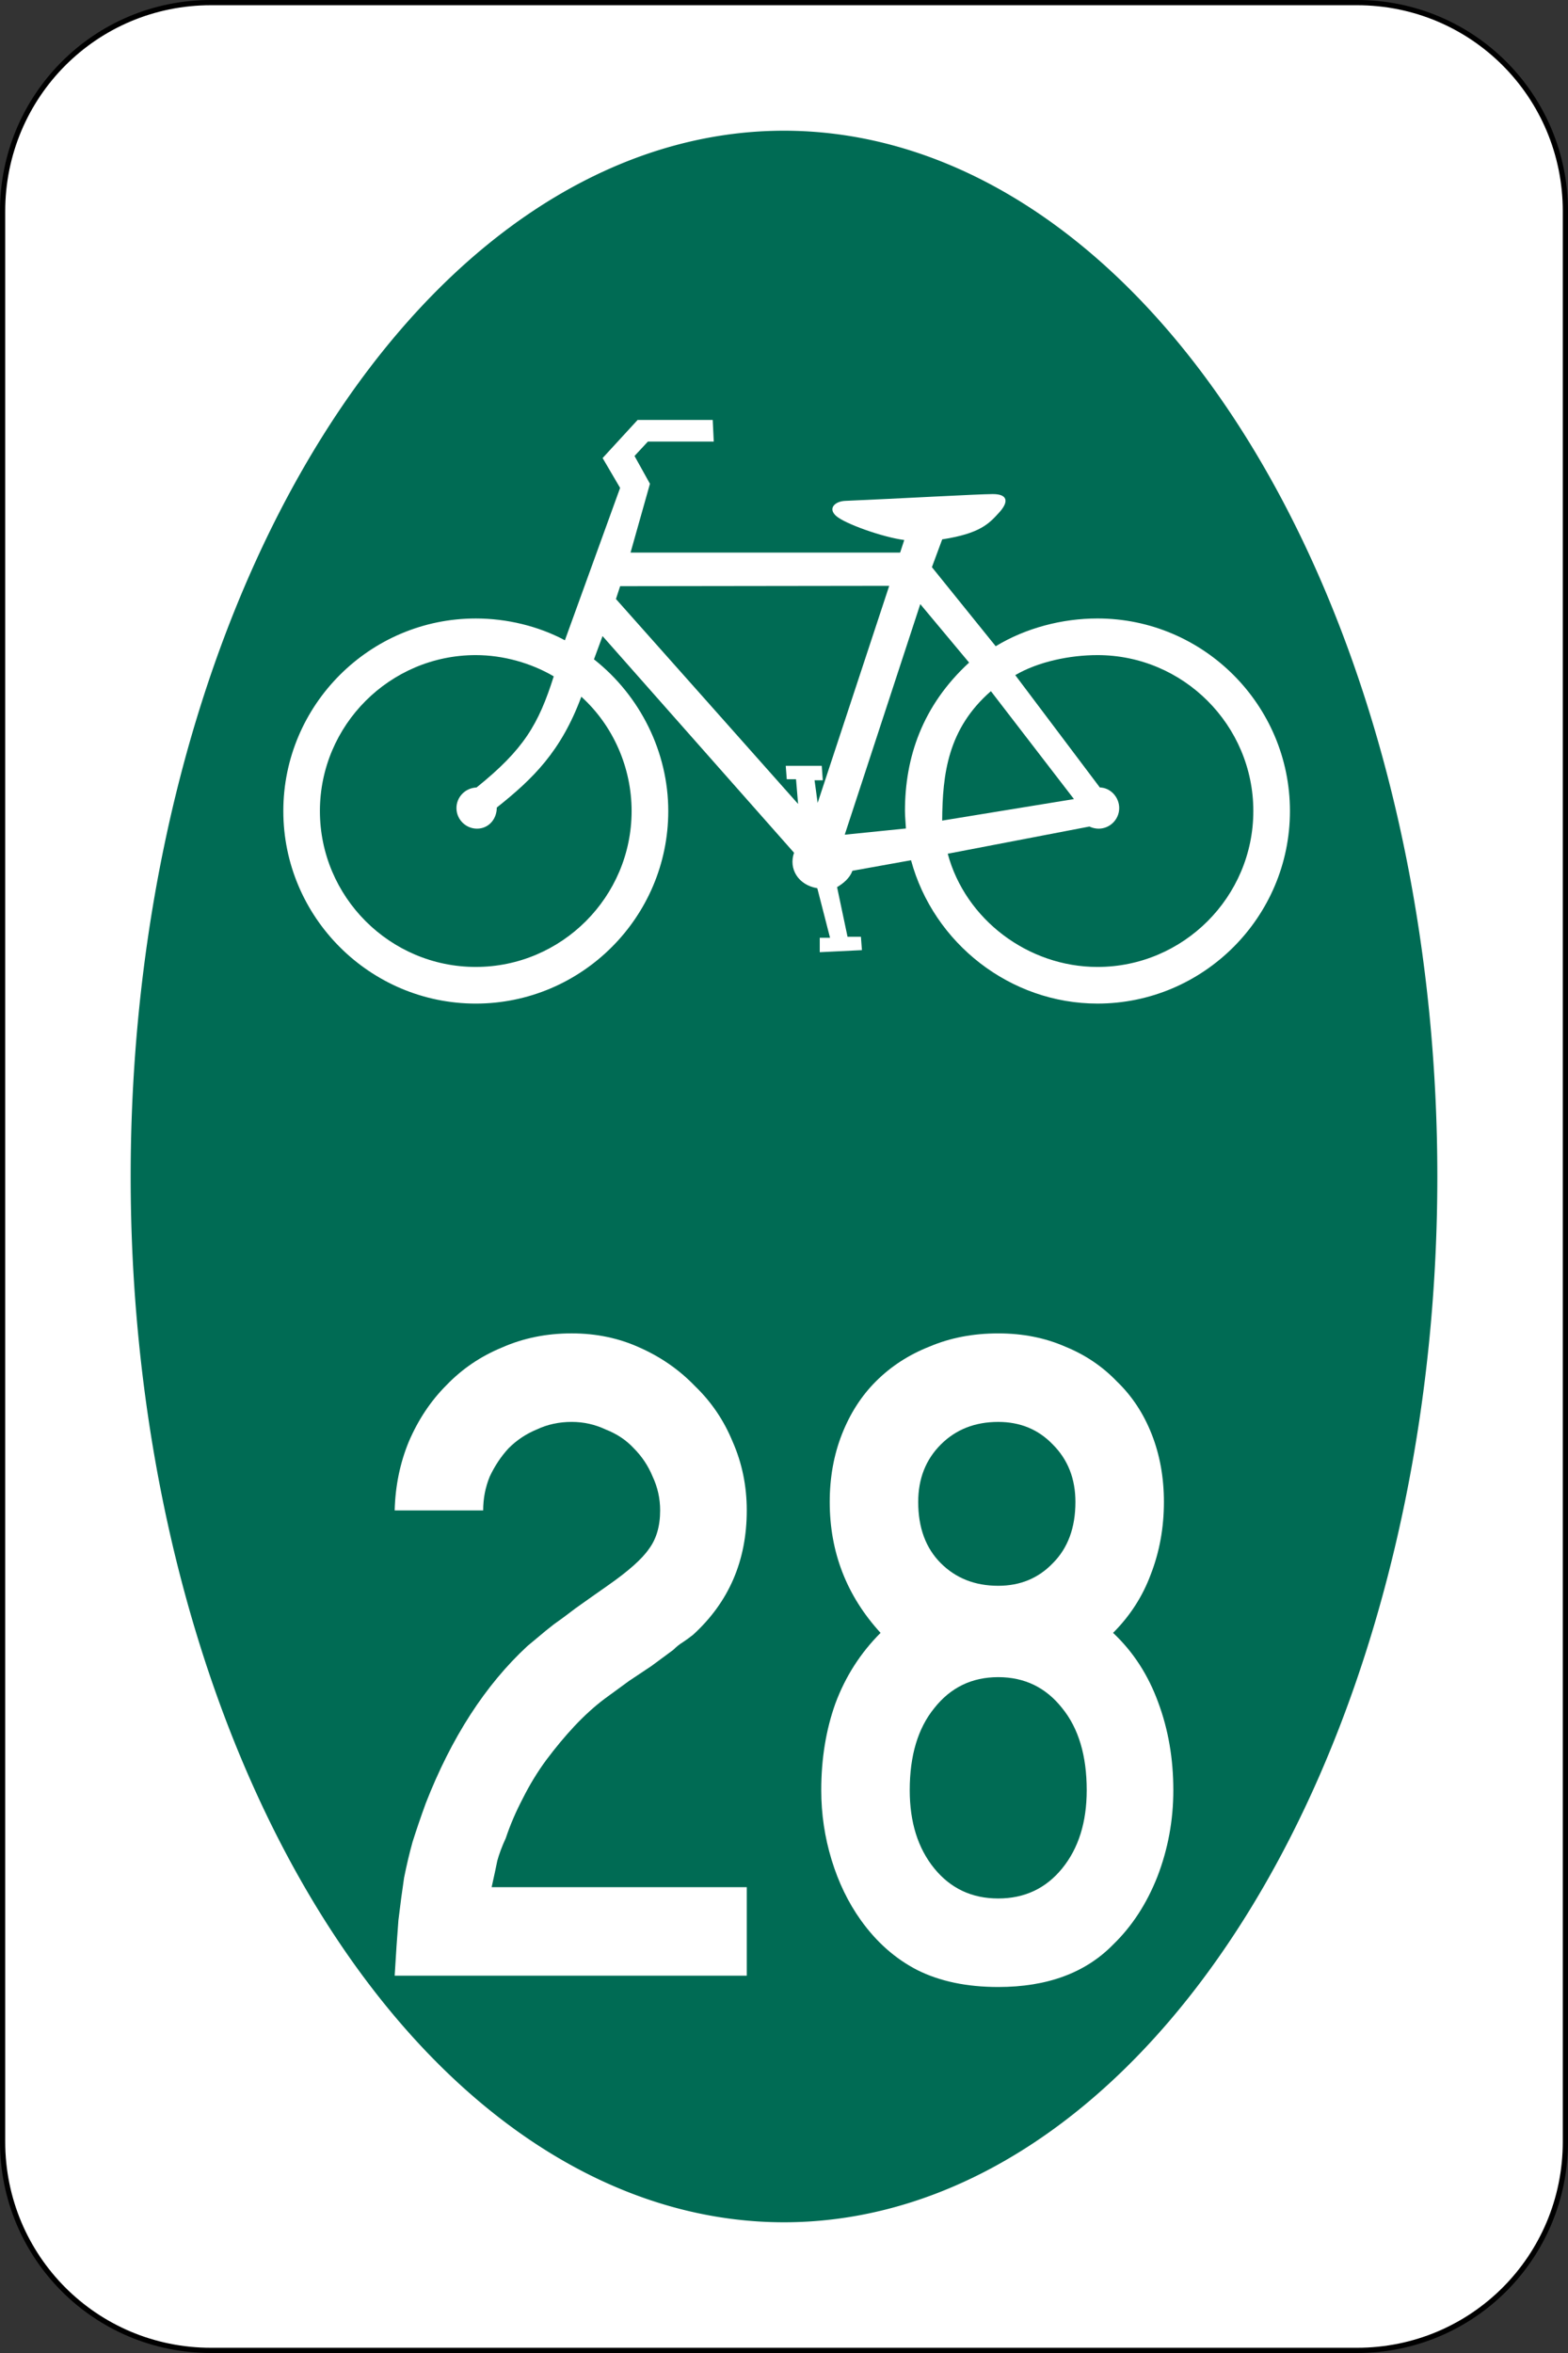
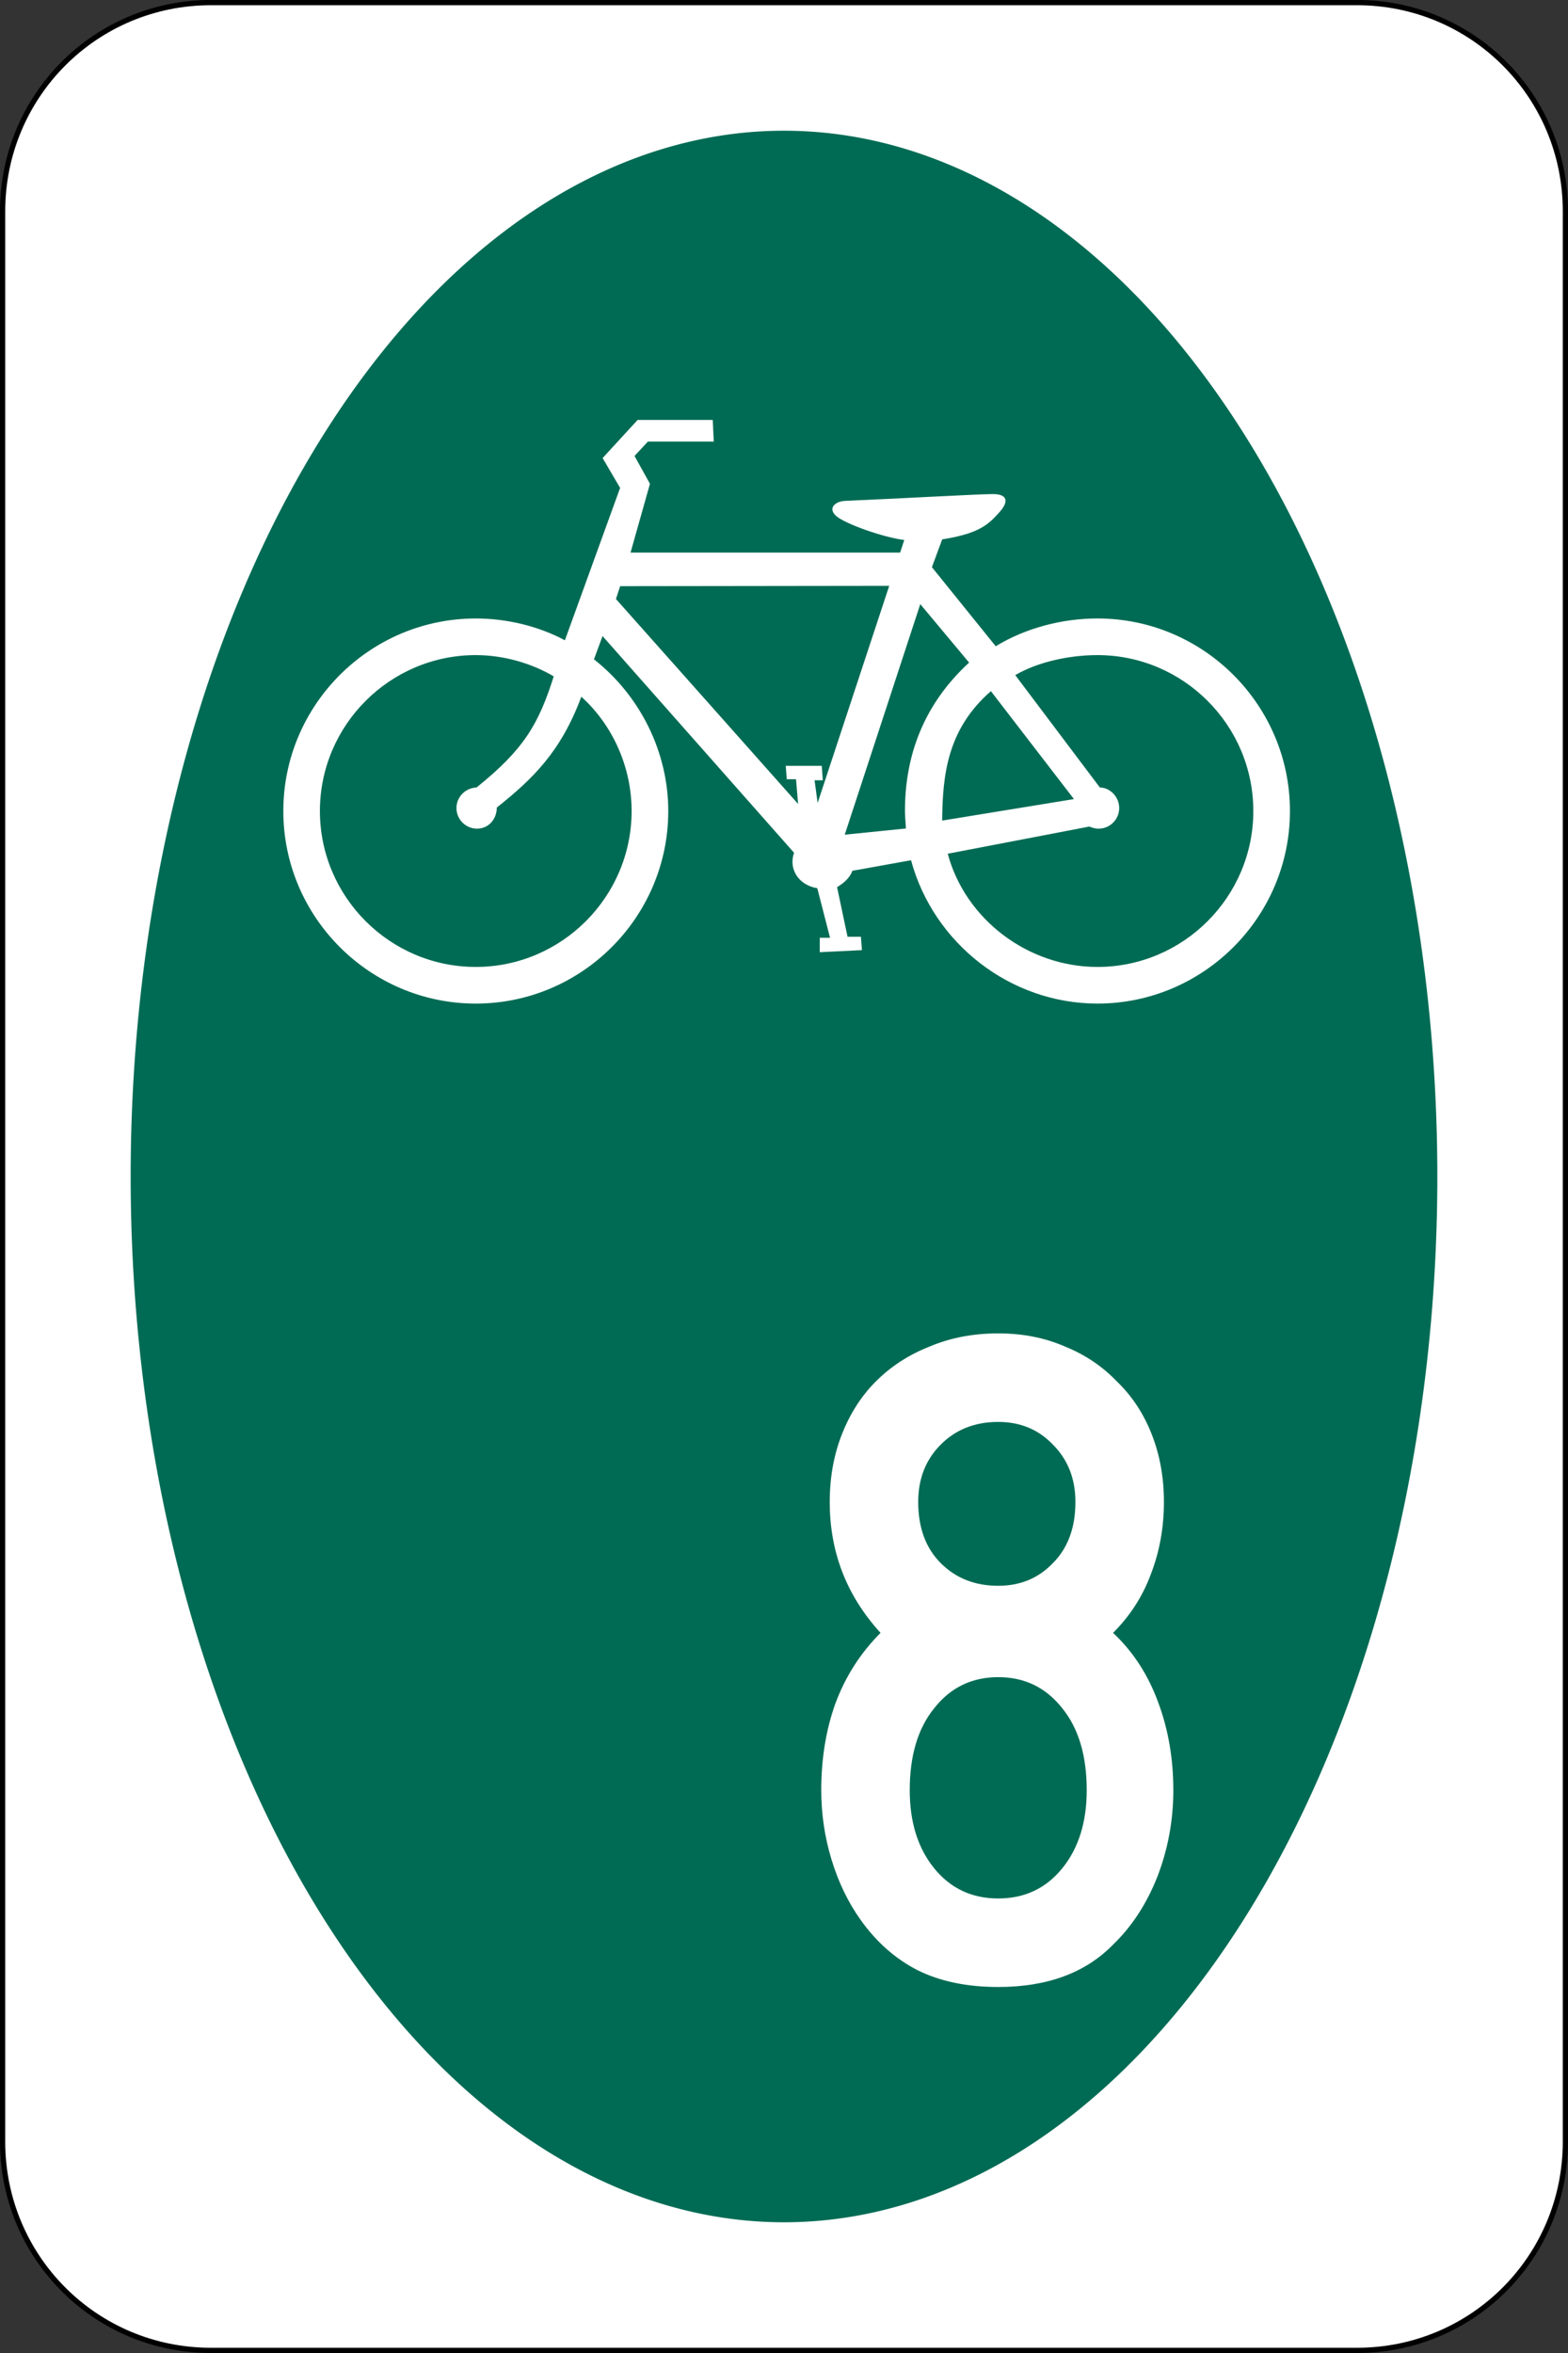
<svg xmlns="http://www.w3.org/2000/svg" xmlns:ns1="http://www.inkscape.org/namespaces/inkscape" version="1.0" width="300" height="450" id="svg2">
  <rect width="100%" height="100%" fill="#333333" stroke="none" />
  <defs id="defs12" />
  <path d="m 40.366,0.499 h 219.27 c 22.086,0 39.867,17.8 39.867,39.911 v 369.18 c 0,22.111 -17.781,39.911 -39.867,39.911 H 40.366 c -22.086,0 -39.867,-17.8 -39.867,-39.911 v -369.18 c 0,-22.111 17.781,-39.911 39.867,-39.911 z" ns1:connector-curvature="0" id="rect3578" style="fill:#ffffff;stroke:#000000;stroke-width:1" />
  <path d="m 275,225 a 125,200 0 0 1 -250,0 125,200 0 1 1 250,0 z" ns1:connector-curvature="0" id="path3580" style="fill:#006b54" />
  <path d="m 108.08,122.45 10.563,-29.141 -3.347,-5.71 6.694,-7.285 h 14.373 l 0.197,4.135 h -12.601 l -2.559,2.756 2.953,5.316 -3.714,13.162 h 51.58 l 0.788,-2.408 c -4.146,-0.54 -11.296,-3.093 -13.003,-4.577 -1.708,-1.483 -0.212,-2.847 1.733,-2.911 10.18,-0.433 25.305,-1.286 28.178,-1.298 2.873,-0.013 3.167,1.432 1.244,3.536 -1.923,2.104 -3.604,3.998 -10.891,5.127 l -1.969,5.316 12.206,15.12 c 5.753,-3.492 12.71,-5.309 19.471,-5.309 20.282,0 36.825,16.542 36.825,36.825 0,20.283 -16.543,36.825 -36.825,36.825 -16.686,0 -31.359,-11.508 -35.671,-27.412 l -11.215,2.015 c -0.48,1.322 -1.599,2.336 -2.936,3.13 l 2.001,9.488 h 2.56 l 0.197,2.559 -8.072,0.394 v -2.756 h 1.969 l -2.439,-9.482 c -3.628,-0.594 -5.529,-3.7 -4.449,-6.782 l -36.638,-41.436 -1.641,4.446 c 8.893,7.005 14.215,17.793 14.215,29.013 0,20.283 -16.543,36.825 -36.825,36.825 -20.283,0 -36.825,-16.543 -36.825,-36.825 0,-20.282 16.542,-36.825 36.825,-36.825 5.898,0 11.939,1.439 17.049,4.17 z m 73.247,40.821 c 3.373,12.568 15.37,21.653 28.649,21.653 16.424,0 29.819,-13.395 29.819,-29.819 0,-16.423 -13.395,-29.819 -29.819,-29.819 -5.242,0 -11.307,1.237 -15.731,3.828 l 16.185,21.488 c 1.98,0.031 3.702,1.8 3.702,3.938 0,2.169 -1.769,3.938 -3.938,3.938 -0.6,0 -1.23,-0.154 -1.763,-0.405 l -27.104,5.198 z m -86.28,-8.83 c 6.914,-5.491 12.295,-10.726 16.176,-21.2 6.125,5.556 9.62,13.593 9.62,21.863 0,16.424 -13.395,29.818 -29.818,29.818 -16.423,0 -29.818,-13.395 -29.818,-29.818 0,-16.423 13.395,-29.818 29.818,-29.818 5.242,0 10.599,1.514 14.92,4.064 -2.924,9.241 -5.769,14.008 -14.767,21.251 -2.184,0.092 -3.845,1.846 -3.845,3.938 0,2.169 1.769,3.938 3.938,3.938 2.169,0 3.778,-1.769 3.778,-4.036 z m 22.801,-39.883 0.801,-2.454 51.483,-0.067 -13.695,41.518 -0.591,-4.332 h 1.575 l -0.197,-2.756 h -6.891 l 0.197,2.559 h 1.772 l 0.394,4.725 c 0,0 -34.652,-38.997 -34.849,-39.194 z m 55.48,43.887 c -0.041,-0.895 -0.185,-2.334 -0.185,-3.341 0,-10.213 3.304,-20.138 12.271,-28.387 l -9.339,-11.182 -14.454,44.096 11.707,-1.187 z m 6.935,-1.51 25.212,-4.115 -15.889,-20.64 c -8.236,7.181 -9.26,15.802 -9.322,24.755" ns1:connector-curvature="0" id="path3006" style="fill:#ffffff;fill-rule:evenodd" />
  <g id="routenum" style="font-size:180.12px;font-style:normal;font-variant:normal;font-weight:normal;font-stretch:normal;text-align:center;line-height:125%;letter-spacing:0px;word-spacing:0px;writing-mode:lr-tb;text-anchor:middle;fill:#ffffff;font-family:Roadgeek 2005 Series C">
-     <path d="m 75.511,377.84 c 0.24,-4.083 0.48,-7.625 0.72,-10.627 0.36,-3.002 0.72,-5.704 1.081,-8.105 0.48,-2.401 1.021,-4.683 1.621,-6.844 0.72,-2.281 1.561,-4.743 2.522,-7.385 4.923,-12.608 11.407,-22.634 19.452,-30.079 0.72,-0.6 1.441,-1.201 2.161,-1.801 0.841,-0.72 1.801,-1.501 2.882,-2.341 1.201,-0.84 2.582,-1.861 4.143,-3.062 1.681,-1.201 3.722,-2.642 6.124,-4.323 3.962,-2.762 6.604,-5.103 7.925,-7.024 1.441,-1.921 2.161,-4.383 2.161,-7.385 -6e-5,-2.281 -0.48,-4.443 -1.441,-6.484 -0.841,-2.041 -2.041,-3.842 -3.602,-5.404 -1.441,-1.561 -3.242,-2.762 -5.403,-3.602 -2.041,-0.961 -4.203,-1.441 -6.484,-1.441 -2.402,1.1e-4 -4.623,0.48 -6.664,1.441 -2.041,0.841 -3.842,2.041 -5.404,3.602 -1.441,1.561 -2.642,3.362 -3.602,5.404 -0.841,2.041 -1.261,4.203 -1.261,6.484 h -16.931 c 0.12,-4.683 1.021,-9.066 2.702,-13.148 1.801,-4.203 4.203,-7.805 7.205,-10.807 3.002,-3.122 6.544,-5.523 10.627,-7.205 4.083,-1.801 8.525,-2.702 13.329,-2.702 4.683,1.3e-4 9.006,0.901 12.968,2.702 4.083,1.801 7.625,4.263 10.627,7.385 3.122,3.002 5.524,6.544 7.205,10.627 1.801,4.083 2.702,8.466 2.702,13.148 -8e-5,9.606 -3.422,17.531 -10.267,23.775 -0.6,0.48 -1.261,0.961 -1.981,1.441 -0.6,0.36 -1.201,0.841 -1.801,1.441 l -4.143,3.062 -4.323,2.882 -4.683,3.422 c -1.921,1.441 -3.842,3.182 -5.764,5.223 -1.801,1.921 -3.602,4.083 -5.403,6.484 -1.681,2.281 -3.182,4.743 -4.503,7.385 -1.321,2.522 -2.402,5.043 -3.242,7.565 -0.72,1.561 -1.261,3.002 -1.621,4.323 -0.24,1.201 -0.6,2.882 -1.081,5.043 h 48.811 v 16.931 h -67.363" ns1:connector-curvature="0" id="path2987" />
    <path d="m 224.49,342.36 c -8e-5,5.764 -1.021,11.287 -3.062,16.571 -2.041,5.163 -4.863,9.486 -8.465,12.968 -5.283,5.404 -12.608,8.105 -21.974,8.105 -6.004,-1e-5 -11.167,-1.081 -15.49,-3.242 -4.203,-2.161 -7.805,-5.343 -10.807,-9.546 -2.402,-3.362 -4.263,-7.205 -5.584,-11.527 -1.321,-4.323 -1.981,-8.766 -1.981,-13.329 -1e-5,-6.004 0.901,-11.527 2.702,-16.571 1.921,-5.163 4.803,-9.666 8.646,-13.509 -6.484,-7.085 -9.726,-15.43 -9.726,-25.036 -1e-5,-4.683 0.78,-9.006 2.341,-12.968 1.561,-3.962 3.722,-7.325 6.484,-10.086 2.882,-2.882 6.304,-5.103 10.267,-6.664 3.962,-1.681 8.345,-2.522 13.148,-2.522 4.683,1.3e-4 8.946,0.841 12.788,2.522 3.842,1.561 7.144,3.783 9.906,6.664 2.882,2.762 5.103,6.124 6.664,10.086 1.561,3.963 2.341,8.285 2.341,12.968 -7e-5,4.923 -0.841,9.546 -2.522,13.869 -1.561,4.203 -3.963,7.925 -7.205,11.167 3.842,3.602 6.724,8.045 8.646,13.329 1.921,5.163 2.882,10.747 2.882,16.751 m -18.732,-55.115 c -6e-5,-4.443 -1.441,-8.105 -4.323,-10.987 -2.762,-2.882 -6.244,-4.323 -10.447,-4.323 -4.443,1.1e-4 -8.105,1.441 -10.987,4.323 -2.882,2.882 -4.323,6.544 -4.323,10.987 -3e-5,4.923 1.441,8.826 4.323,11.707 2.882,2.882 6.544,4.323 10.987,4.323 4.203,7e-5 7.685,-1.441 10.447,-4.323 2.882,-2.882 4.323,-6.784 4.323,-11.707 m 2.161,55.115 c -6e-5,-6.604 -1.561,-11.828 -4.683,-15.67 -3.122,-3.962 -7.205,-5.944 -12.248,-5.944 -5.043,6e-5 -9.126,1.981 -12.248,5.944 -3.122,3.842 -4.683,9.066 -4.683,15.67 -2e-5,6.124 1.561,11.107 4.683,14.95 3.122,3.842 7.205,5.764 12.248,5.764 5.043,1e-5 9.126,-1.921 12.248,-5.764 3.122,-3.842 4.683,-8.826 4.683,-14.95" ns1:connector-curvature="0" id="path2989" />
  </g>
</svg>